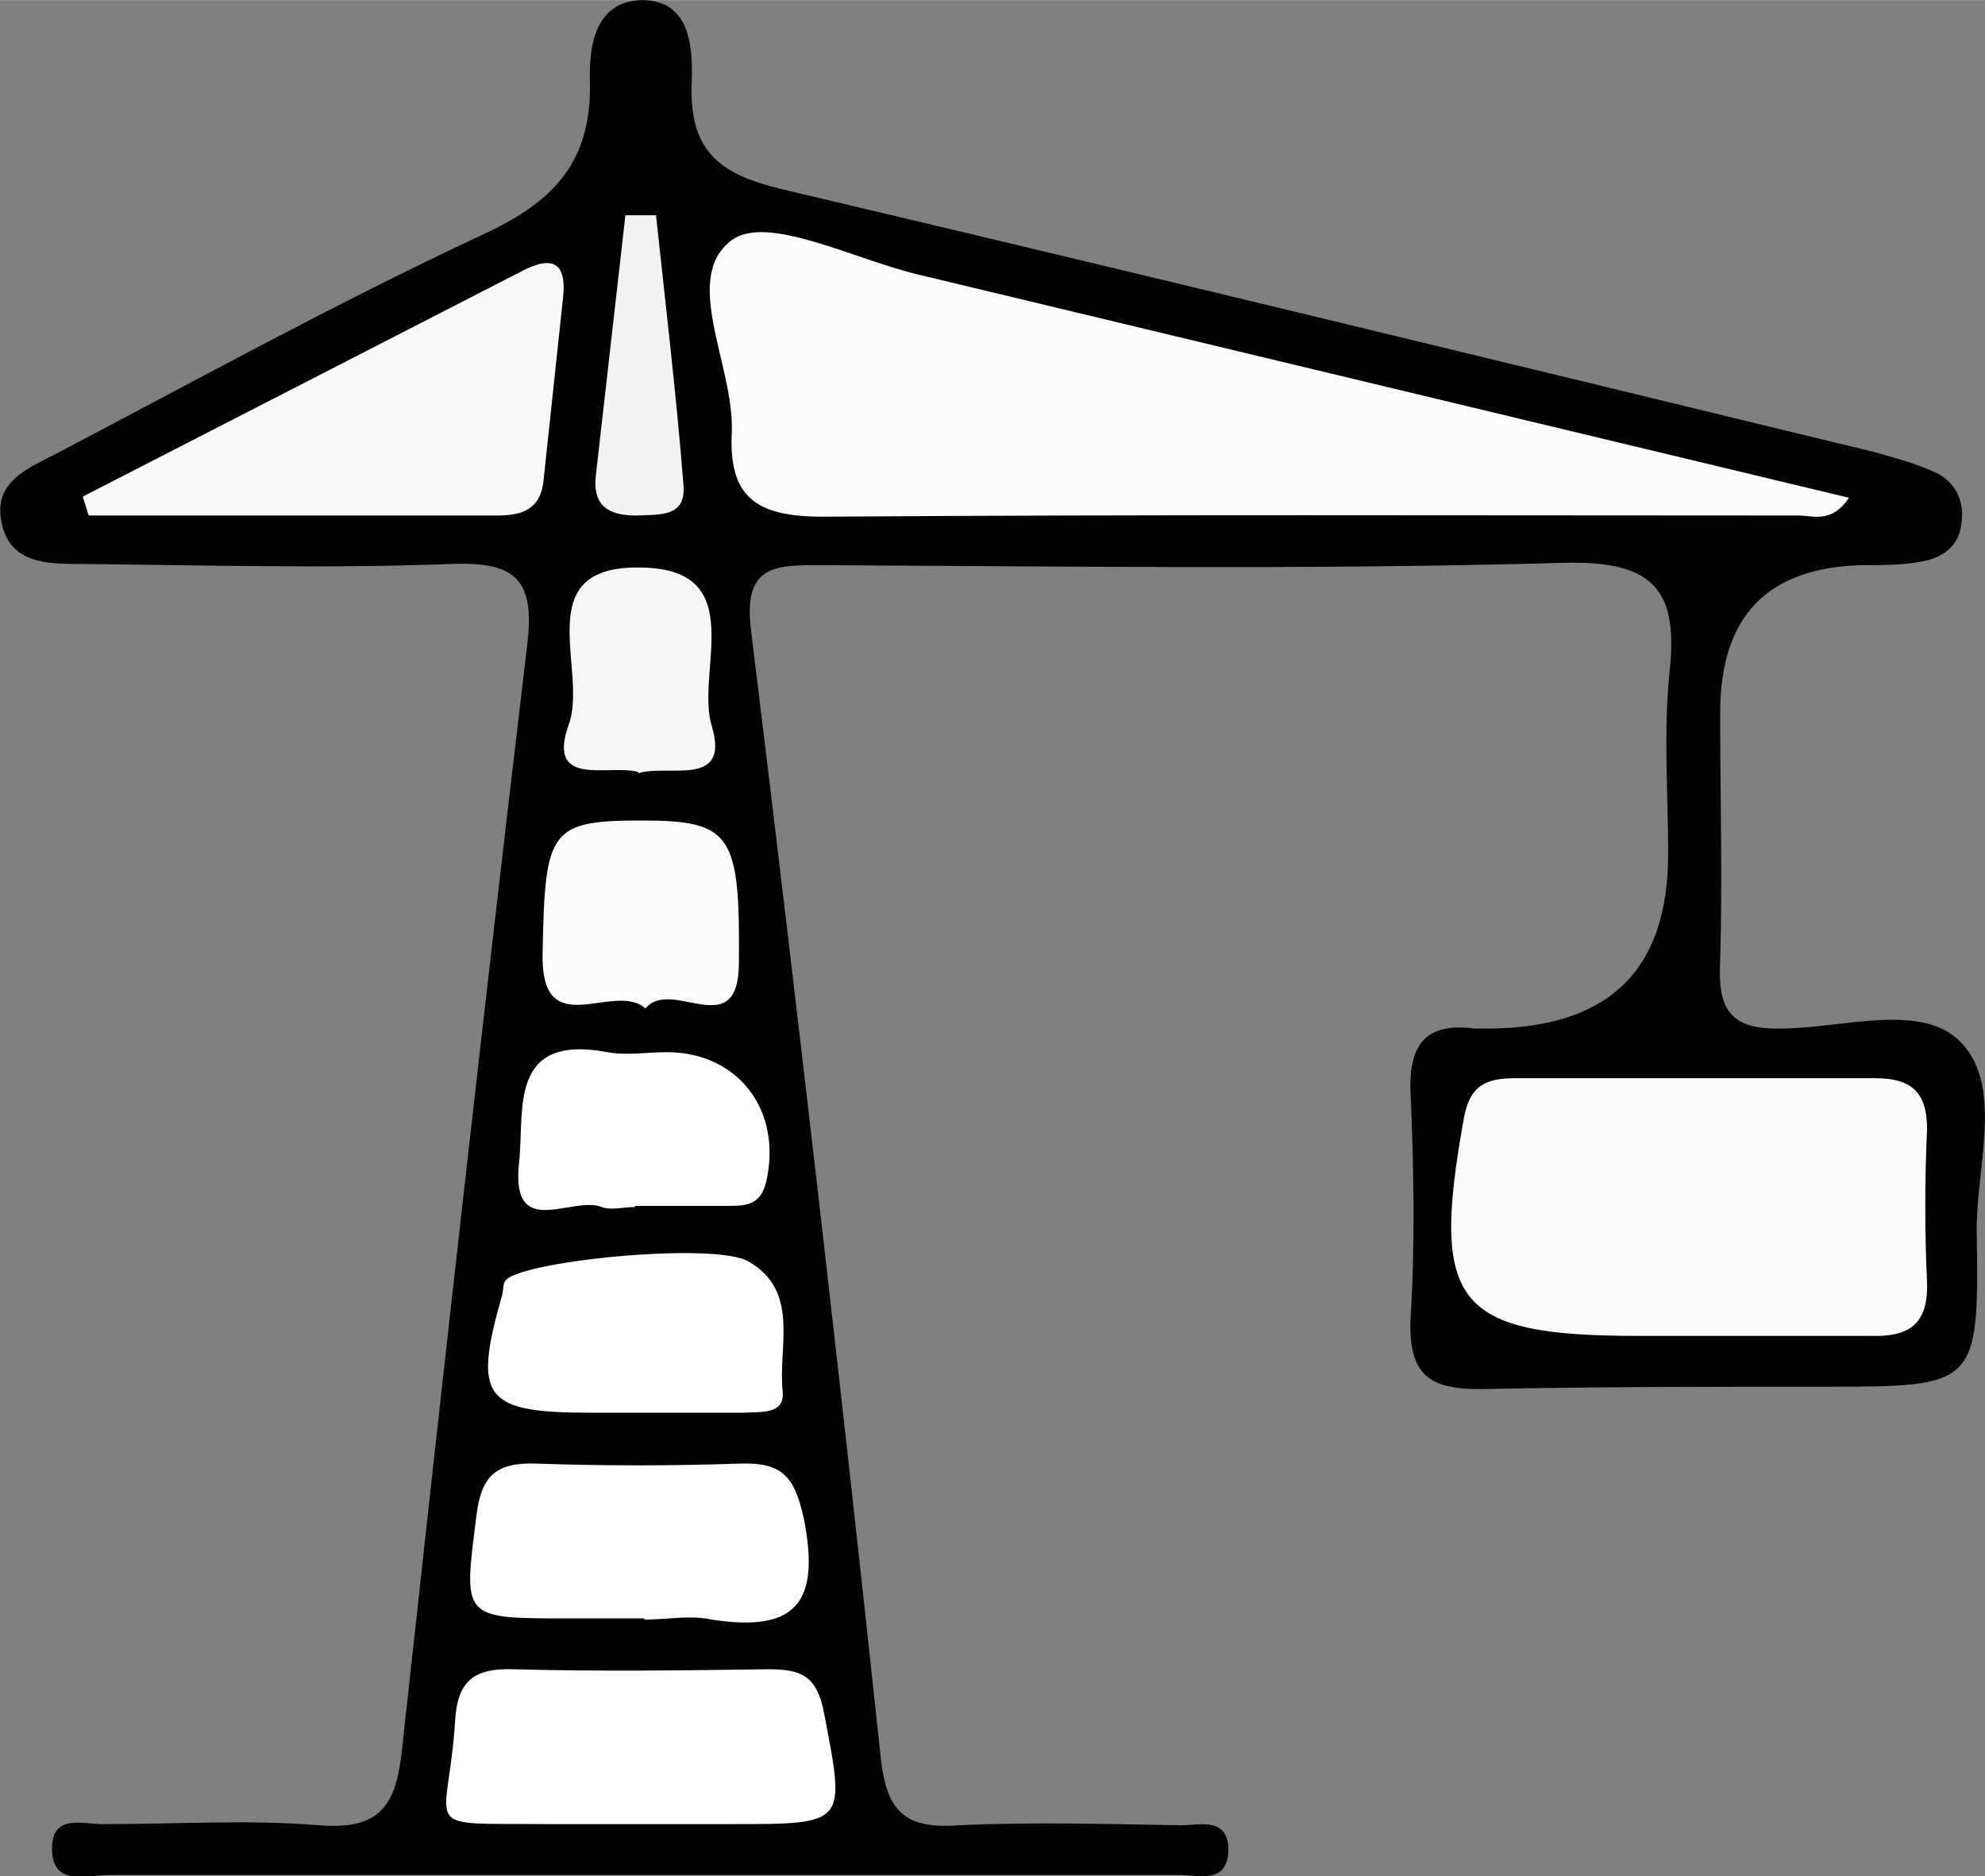
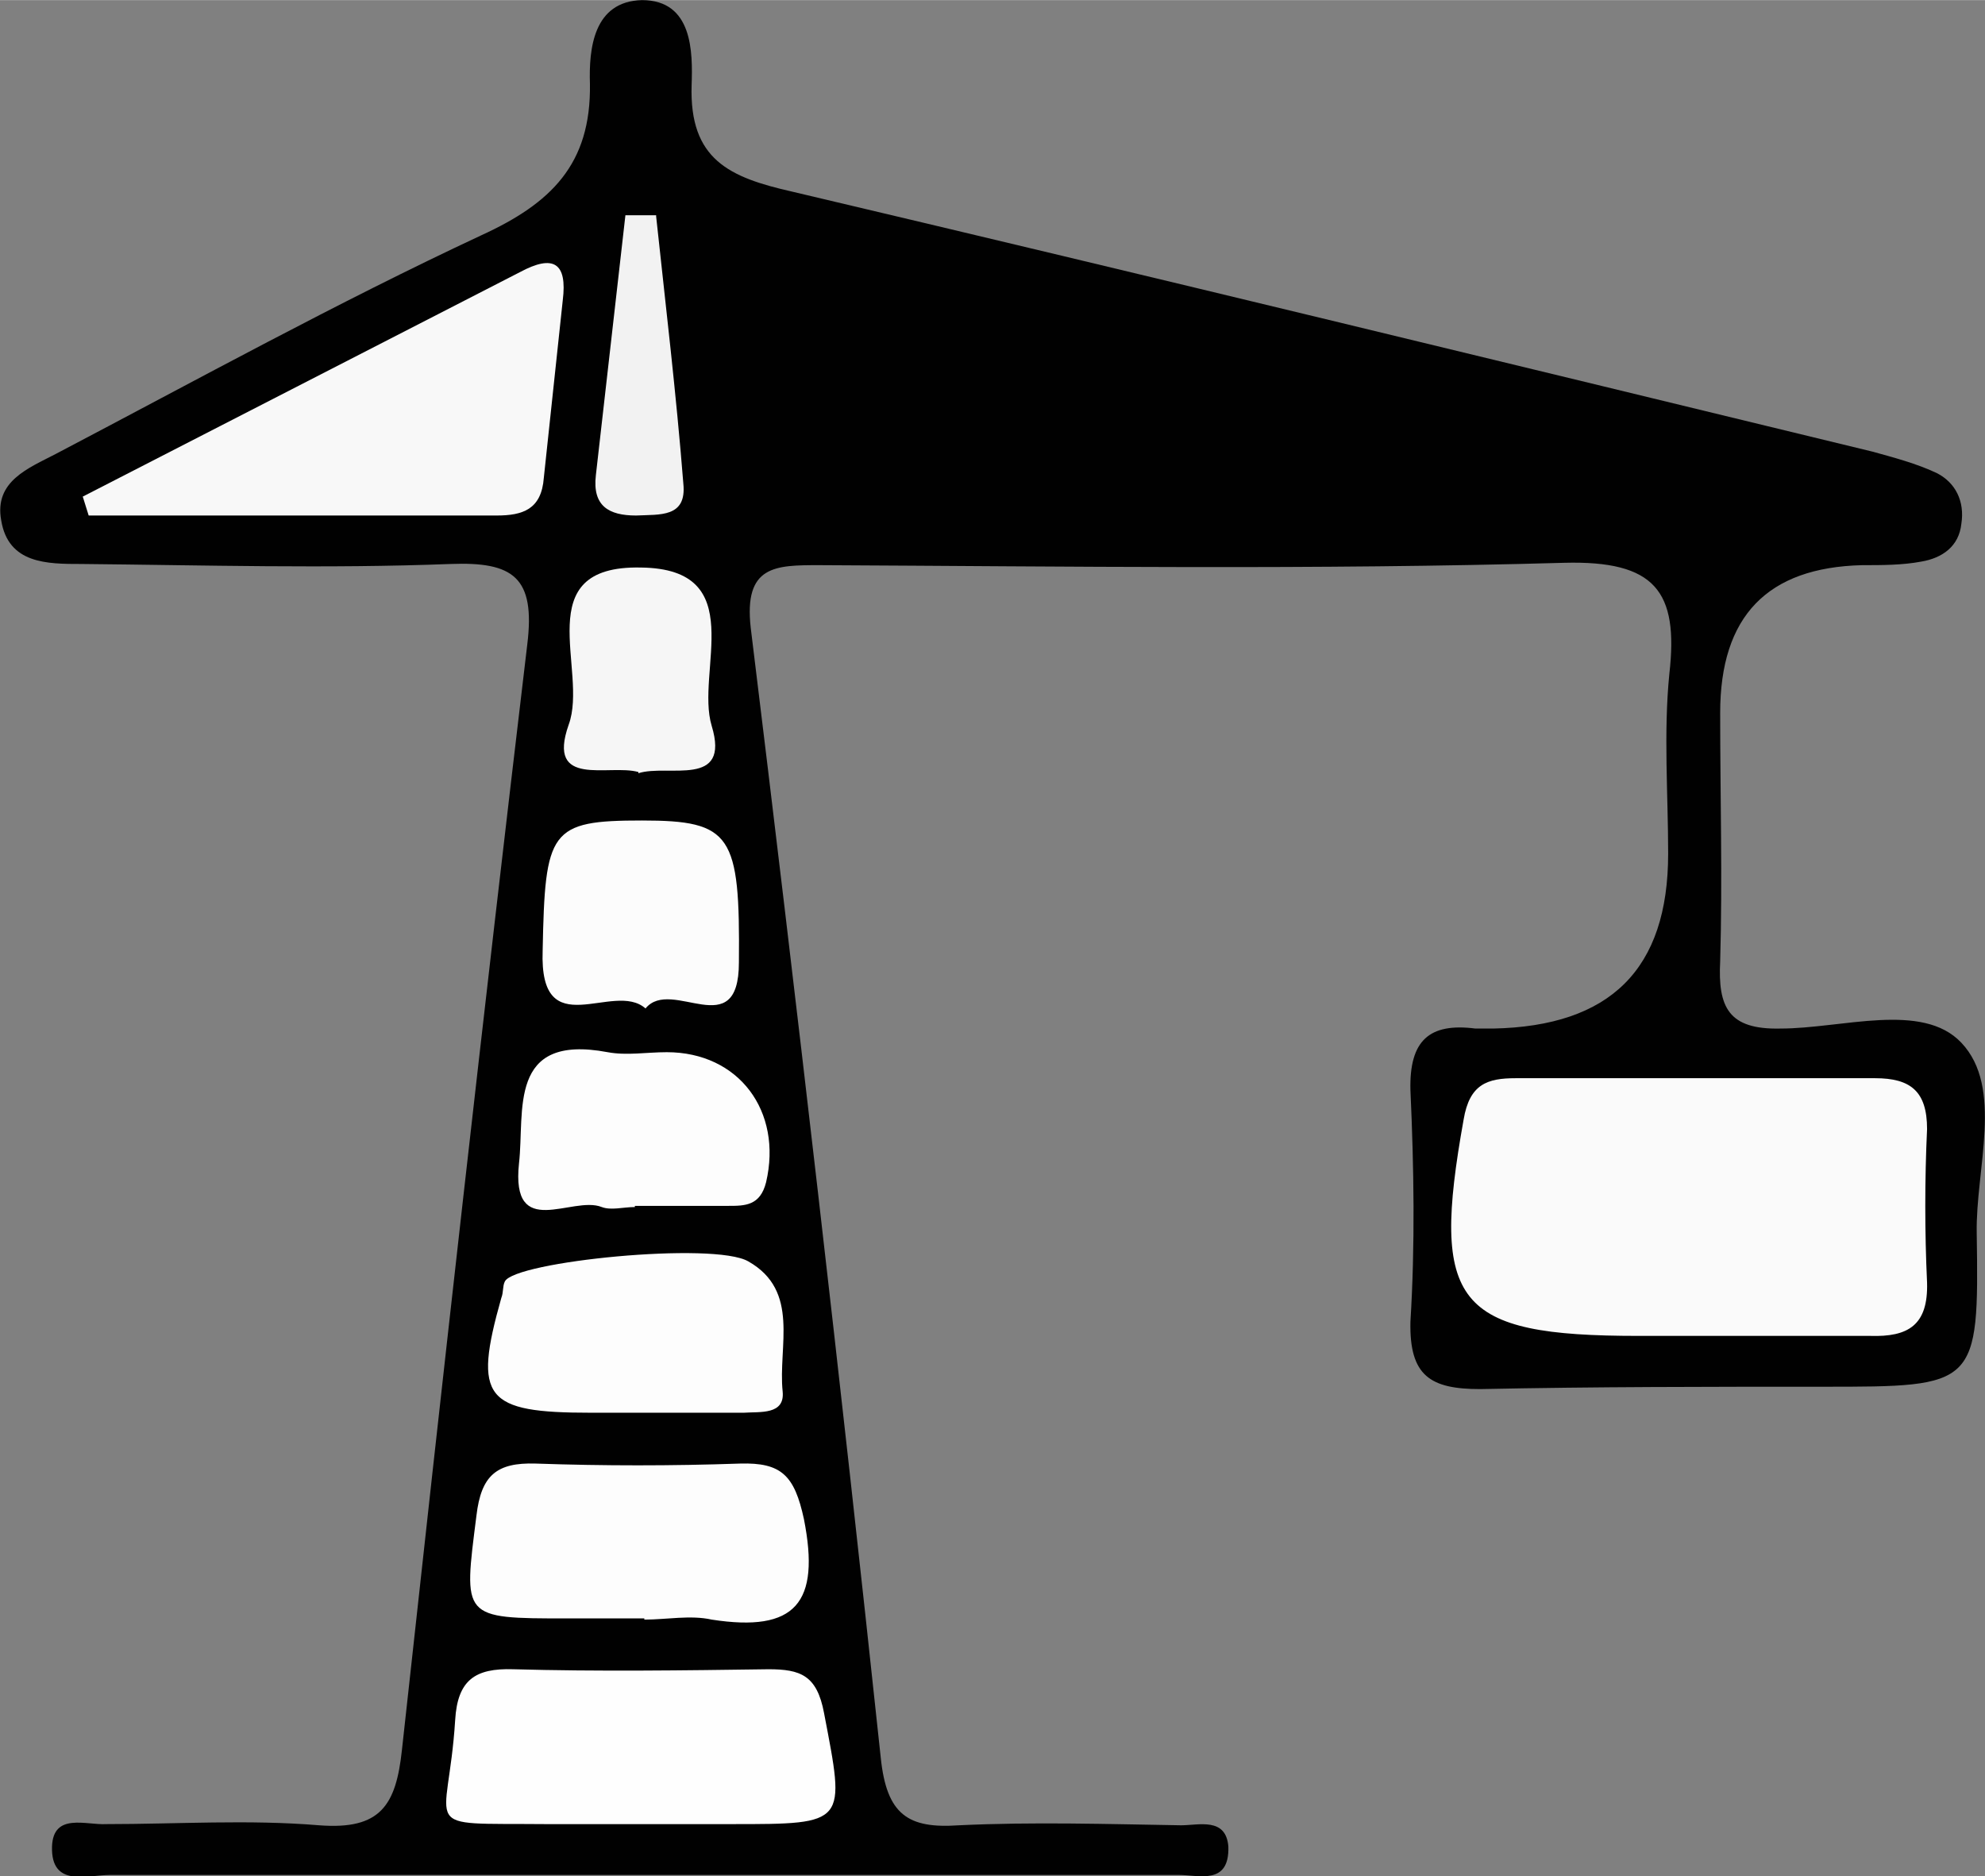
<svg xmlns="http://www.w3.org/2000/svg" width="63.46" height="59.99" viewBox="0 0 16.79 15.87">
  <rect x="0" y="0" width="16.79" height="15.87" fill="#808080" stroke="none" />
  <path d="M5.41 15.86H.93c-.19 0-.5.11-.49-.24.01-.29.29-.18.46-.19.6 0 1.2-.04 1.8.01.52.04.65-.17.7-.64.34-3.11.69-6.24 1.06-9.35.07-.57-.12-.7-.65-.68-1.04.04-2.08.01-3.12 0-.29 0-.62 0-.68-.37-.06-.33.23-.44.46-.56 1.2-.63 2.38-1.28 3.6-1.85.59-.27.93-.6.92-1.28-.01-.3.03-.7.44-.71.43 0 .43.44.42.72-.02.63.32.78.85.9 3.05.72 6.09 1.46 9.14 2.2.18.05.37.1.54.18.16.08.24.24.21.43-.02.19-.16.29-.34.32-.16.03-.33.03-.5.03-.8.02-1.2.43-1.2 1.25 0 .7.02 1.4 0 2.1-.02.39.07.58.51.57.52 0 1.2-.23 1.53.12.36.38.12 1.07.13 1.61.02 1.3 0 1.3-1.3 1.3-.96 0-1.93 0-2.9.02-.42 0-.6-.11-.59-.57.04-.65.03-1.3 0-1.96-.01-.42.16-.57.55-.52h.15c.99-.02 1.48-.5 1.48-1.48 0-.5-.04-1.02.01-1.52.08-.7-.12-.96-.89-.94-2.1.06-4.2.03-6.3.02-.37 0-.64 0-.58.53.39 3.18.76 6.37 1.1 9.56.05.48.23.6.66.57.63-.03 1.26-.01 1.88 0 .15 0 .38-.07.4.18.01.33-.25.24-.42.24H5.4z" fill="#010101" style="stroke-width:.265" />
-   <path d="M15.64 4.21c-.15.22-.3.15-.43.15-2.75 0-5.5-.01-8.25.01-.56 0-.8-.16-.77-.72.02-.56-.43-1.3 0-1.62.3-.22 1.03.16 1.57.29l7.88 1.89z" fill="#fbfbfb" style="stroke-width:.265" />
  <path d="M14.3 11.3h-.44c-1.55 0-1.76-.27-1.48-1.83.05-.3.2-.35.44-.35h3.04c.3 0 .44.11.44.43-.02.43-.02.87 0 1.3.01.36-.16.46-.48.45H14.3z" fill="#fafafa" style="stroke-width:.265" />
  <path d="m.7 4.2 3.7-1.9c.28-.15.4-.08.36.24l-.16 1.5c-.02.27-.18.32-.4.32H.75L.7 4.2z" fill="#f8f8f8" style="stroke-width:.265" />
  <path d="M5.4 15.43h-.79c-1.1-.01-.82.08-.76-.88.02-.34.17-.44.49-.43.72.02 1.44.01 2.16 0 .27 0 .41.05.47.37.18.94.2.94-.78.94H5.4z" fill="#fefefe" style="stroke-width:.265" />
  <path d="M5.45 13.69H4.8c-.9 0-.88 0-.77-.87.04-.34.17-.45.5-.44.58.02 1.15.02 1.73 0 .35-.01.46.1.54.47.14.71-.07.96-.78.85-.18-.04-.38 0-.57 0zM5.37 11.95H5c-.9 0-1-.12-.76-.97.02-.05.01-.1.03-.14.08-.17 1.77-.34 2.06-.17.44.25.25.72.29 1.1.02.2-.19.17-.33.18h-.93zM5.37 10.21c-.1 0-.2.03-.28 0-.25-.1-.77.29-.7-.37.05-.44-.1-1.1.75-.94.16.03.33 0 .5 0 .61 0 .98.5.84 1.1-.05.2-.18.2-.32.2h-.79z" fill="#fdfdfd" style="stroke-width:.265" />
-   <path d="M5.46 8.53c-.27-.24-.9.32-.87-.49.02-1.02.06-1.1.84-1.1.76 0 .83.12.82 1.2 0 .7-.57.12-.79.39z" fill="#fcfcfc" style="stroke-width:.265" />
+   <path d="M5.46 8.53c-.27-.24-.9.32-.87-.49.02-1.02.06-1.1.84-1.1.76 0 .83.12.82 1.2 0 .7-.57.12-.79.39" fill="#fcfcfc" style="stroke-width:.265" />
  <path d="M5.4 6.53c-.25-.07-.78.14-.59-.4.17-.46-.35-1.35.61-1.33.93.01.46.88.6 1.34.16.53-.37.32-.62.4z" fill="#f6f6f6" style="stroke-width:.265" />
  <path d="M5.55 1.83c.08.75.17 1.5.23 2.26.03.29-.2.26-.4.27-.23 0-.37-.08-.34-.34l.25-2.2h.26z" fill="#f2f2f2" style="stroke-width:.265" />
</svg>